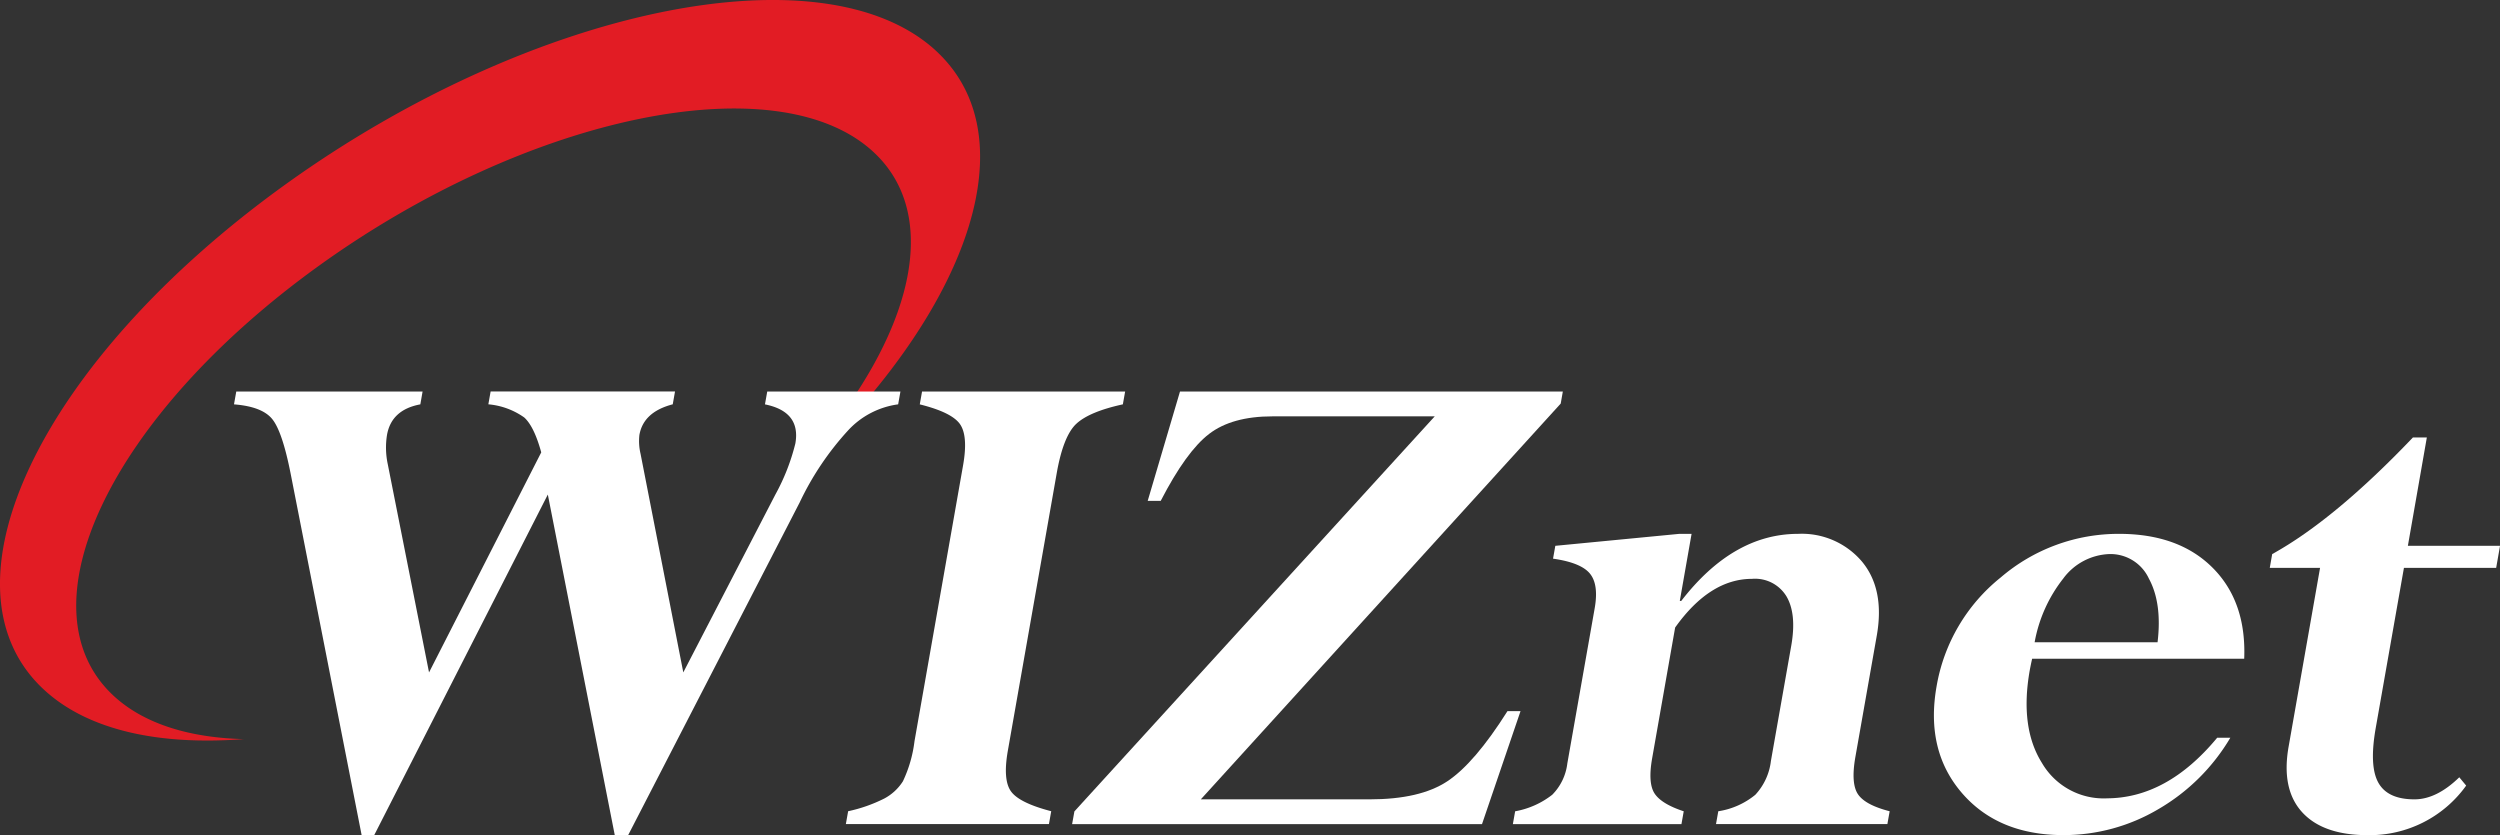
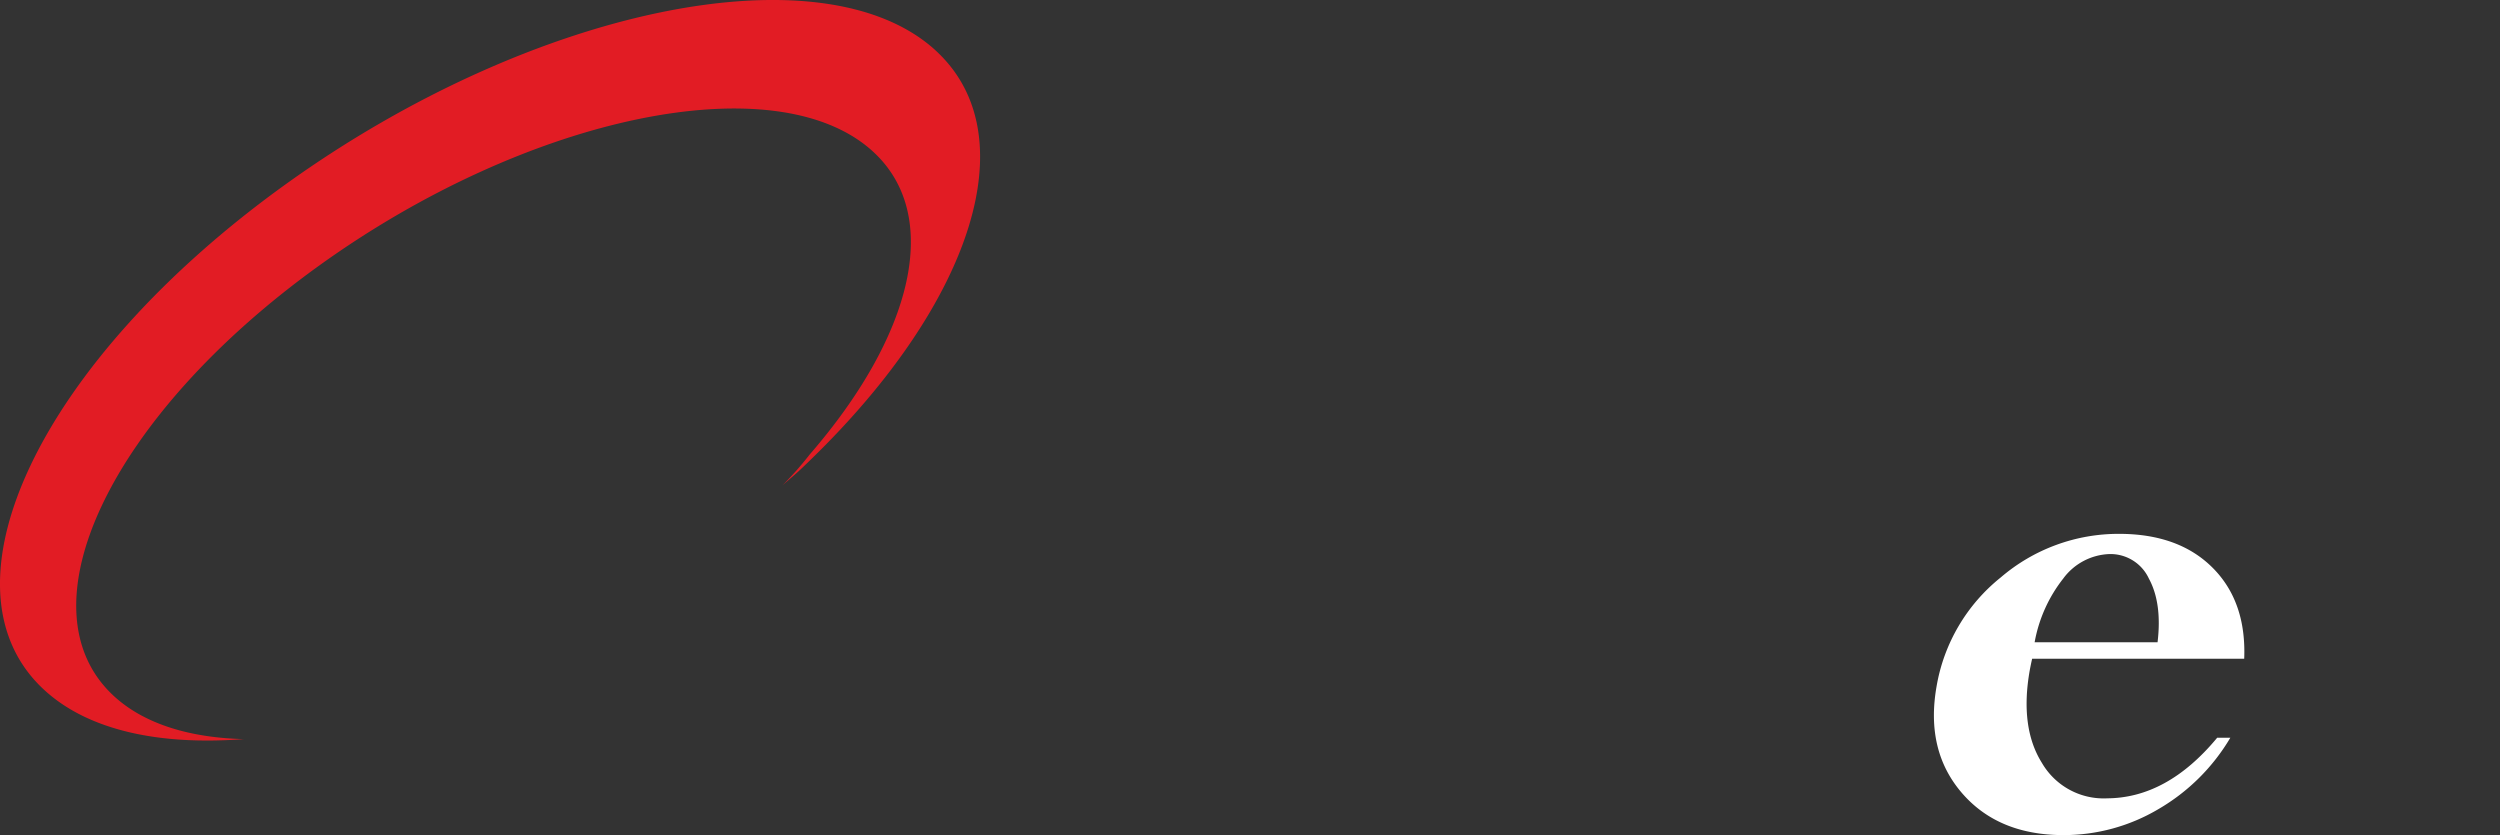
<svg xmlns="http://www.w3.org/2000/svg" width="329.45" height="110.053" viewBox="0 0 329.45 110.053">
  <rect x="0" y="0" width="329.45" height="110.053" fill="#333333" stroke="none" />
  <path data-name="패스 3870" d="M918.551 436.634c12.221 11.157 4.737 33.359-16.345 53.846-1.824 1.777-1.783 1.72-3.806 3.461a42.6 42.6 0 0 0 3.569-4.039c13.585-15.662 17.577-31.514 8.325-39.951-12.649-11.549-45.283-4.836-72.893 15s-39.718 45.271-27.066 56.821c3.972 3.628 9.927 5.45 17.059 5.627-11.134.857-20.46-1.155-26.23-6.426-14.863-13.555-.622-43.432 31.8-66.72s70.735-31.179 85.591-17.621" style="fill:#e21c24" transform="translate(-795.275 -430)" />
-   <path data-name="패스 3871" d="m913.934 481.594-.3 1.691a10.954 10.954 0 0 0-6.612 3.451 38.222 38.222 0 0 0-6.367 9.48l-22.6 43.834h-1.767l-8.821-44.878-22.876 44.878h-1.66l-9.356-47.636c-.733-3.706-1.539-6.106-2.436-7.2s-2.566-1.734-5.028-1.928l.3-1.691h24.551l-.295 1.691q-3.809.711-4.393 4.032a10.477 10.477 0 0 0 .1 3.85l5.439 27.444 14.787-29c-.627-2.276-1.37-3.81-2.245-4.6a9.628 9.628 0 0 0-4.726-1.731l.3-1.691h24.3l-.3 1.691q-3.858 1-4.393 4.032a7.216 7.216 0 0 0 .148 2.475l5.635 28.819 12.119-23.407a27.7 27.7 0 0 0 2.648-6.754q.742-4.2-4.005-5.158l.3-1.691z" style="fill:#fff" transform="translate(-795.275 -430)" />
-   <path data-name="패스 3872" d="m943.546 481.594-.3 1.691q-4.377.953-6.112 2.543c-1.158 1.062-2.035 3.262-2.614 6.586l-6.429 36.5c-.453 2.569-.319 4.359.414 5.375s2.5 1.887 5.3 2.614l-.3 1.69h-26.762l.3-1.69a19.777 19.777 0 0 0 4.754-1.668 6.536 6.536 0 0 0 2.465-2.278 17.114 17.114 0 0 0 1.525-5.28l6.41-36.4q.671-3.854-.426-5.4t-5.288-2.588l.3-1.691z" style="fill:#fff" transform="translate(-795.275 -430)" />
-   <path data-name="패스 3873" d="M993.929 523.71h1.722l-5.076 14.89h-54.016l.3-1.674 47.485-52.059h-21.387q-5.329 0-8.348 2.316T948.237 496h-1.717l4.255-14.407h50.449l-.278 1.589-47.428 52.156h22.234c4.446 0 7.854-.792 10.247-2.378s5.032-4.657 7.93-9.246" style="fill:#fff" transform="translate(-795.275 -430)" />
-   <path data-name="패스 3874" d="m1018.191 500.351-1.552 8.837h.193q6.822-8.83 15.39-8.837a10.392 10.392 0 0 1 8.412 3.64q3.03 3.641 1.969 9.735l-2.836 16.08c-.4 2.326-.281 3.952.374 4.892s2.046 1.666 4.153 2.209l-.3 1.69h-22.584l.3-1.69a10.093 10.093 0 0 0 4.88-2.17 7.889 7.889 0 0 0 2.055-4.451l2.689-15.24q.719-4.146-.635-6.45a4.833 4.833 0 0 0-4.538-2.315q-5.568 0-10.137 6.417L1013 529.9q-.587 3.3.321 4.674t3.836 2.338l-.3 1.69h-22.216l.3-1.69a11.087 11.087 0 0 0 4.889-2.181 7.043 7.043 0 0 0 1.987-4.122l3.612-20.49q.543-3.125-.655-4.553t-4.84-1.945l.3-1.693 16.3-1.572z" style="fill:#fff" transform="translate(-795.275 -430)" />
  <path data-name="패스 3875" d="M1067.212 506.181a7.908 7.908 0 0 1 6.09-3.168 5.581 5.581 0 0 1 5.155 3.237q1.757 3.238 1.142 8.386h-16.2a18.991 18.991 0 0 1 3.818-8.455m5.63 29.028a9.41 9.41 0 0 1-8.494-4.683q-2.922-4.674-1.6-12.181c.094-.507.2-1.023.316-1.535h27.947q.3-7.52-4.154-11.984t-12.289-4.475a23.852 23.852 0 0 0-15.664 5.763 23.425 23.425 0 0 0-8.43 14.324q-1.485 8.43 3.3 14.018t13.414 5.594a24.5 24.5 0 0 0 12.53-3.431 26.438 26.438 0 0 0 9.466-9.4h-1.733q-6.615 7.988-14.6 7.985" style="fill:#fff" transform="translate(-795.275 -430)" />
-   <path data-name="패스 3876" d="m1119.356 532.426.911 1.1a15.633 15.633 0 0 1-12.963 6.531q-5.908 0-8.666-3.039t-1.767-8.64l4.143-23.545h-6.628l.318-1.816q8.217-4.539 18.548-15.371h1.833l-2.5 14.281h12.144l-.508 2.906h-12.154l-3.719 21.109c-.584 3.327-.472 5.717.34 7.187s2.4 2.209 4.765 2.209q2.918 0 5.907-2.908" style="fill:#fff" transform="translate(-795.275 -430)" />
</svg>